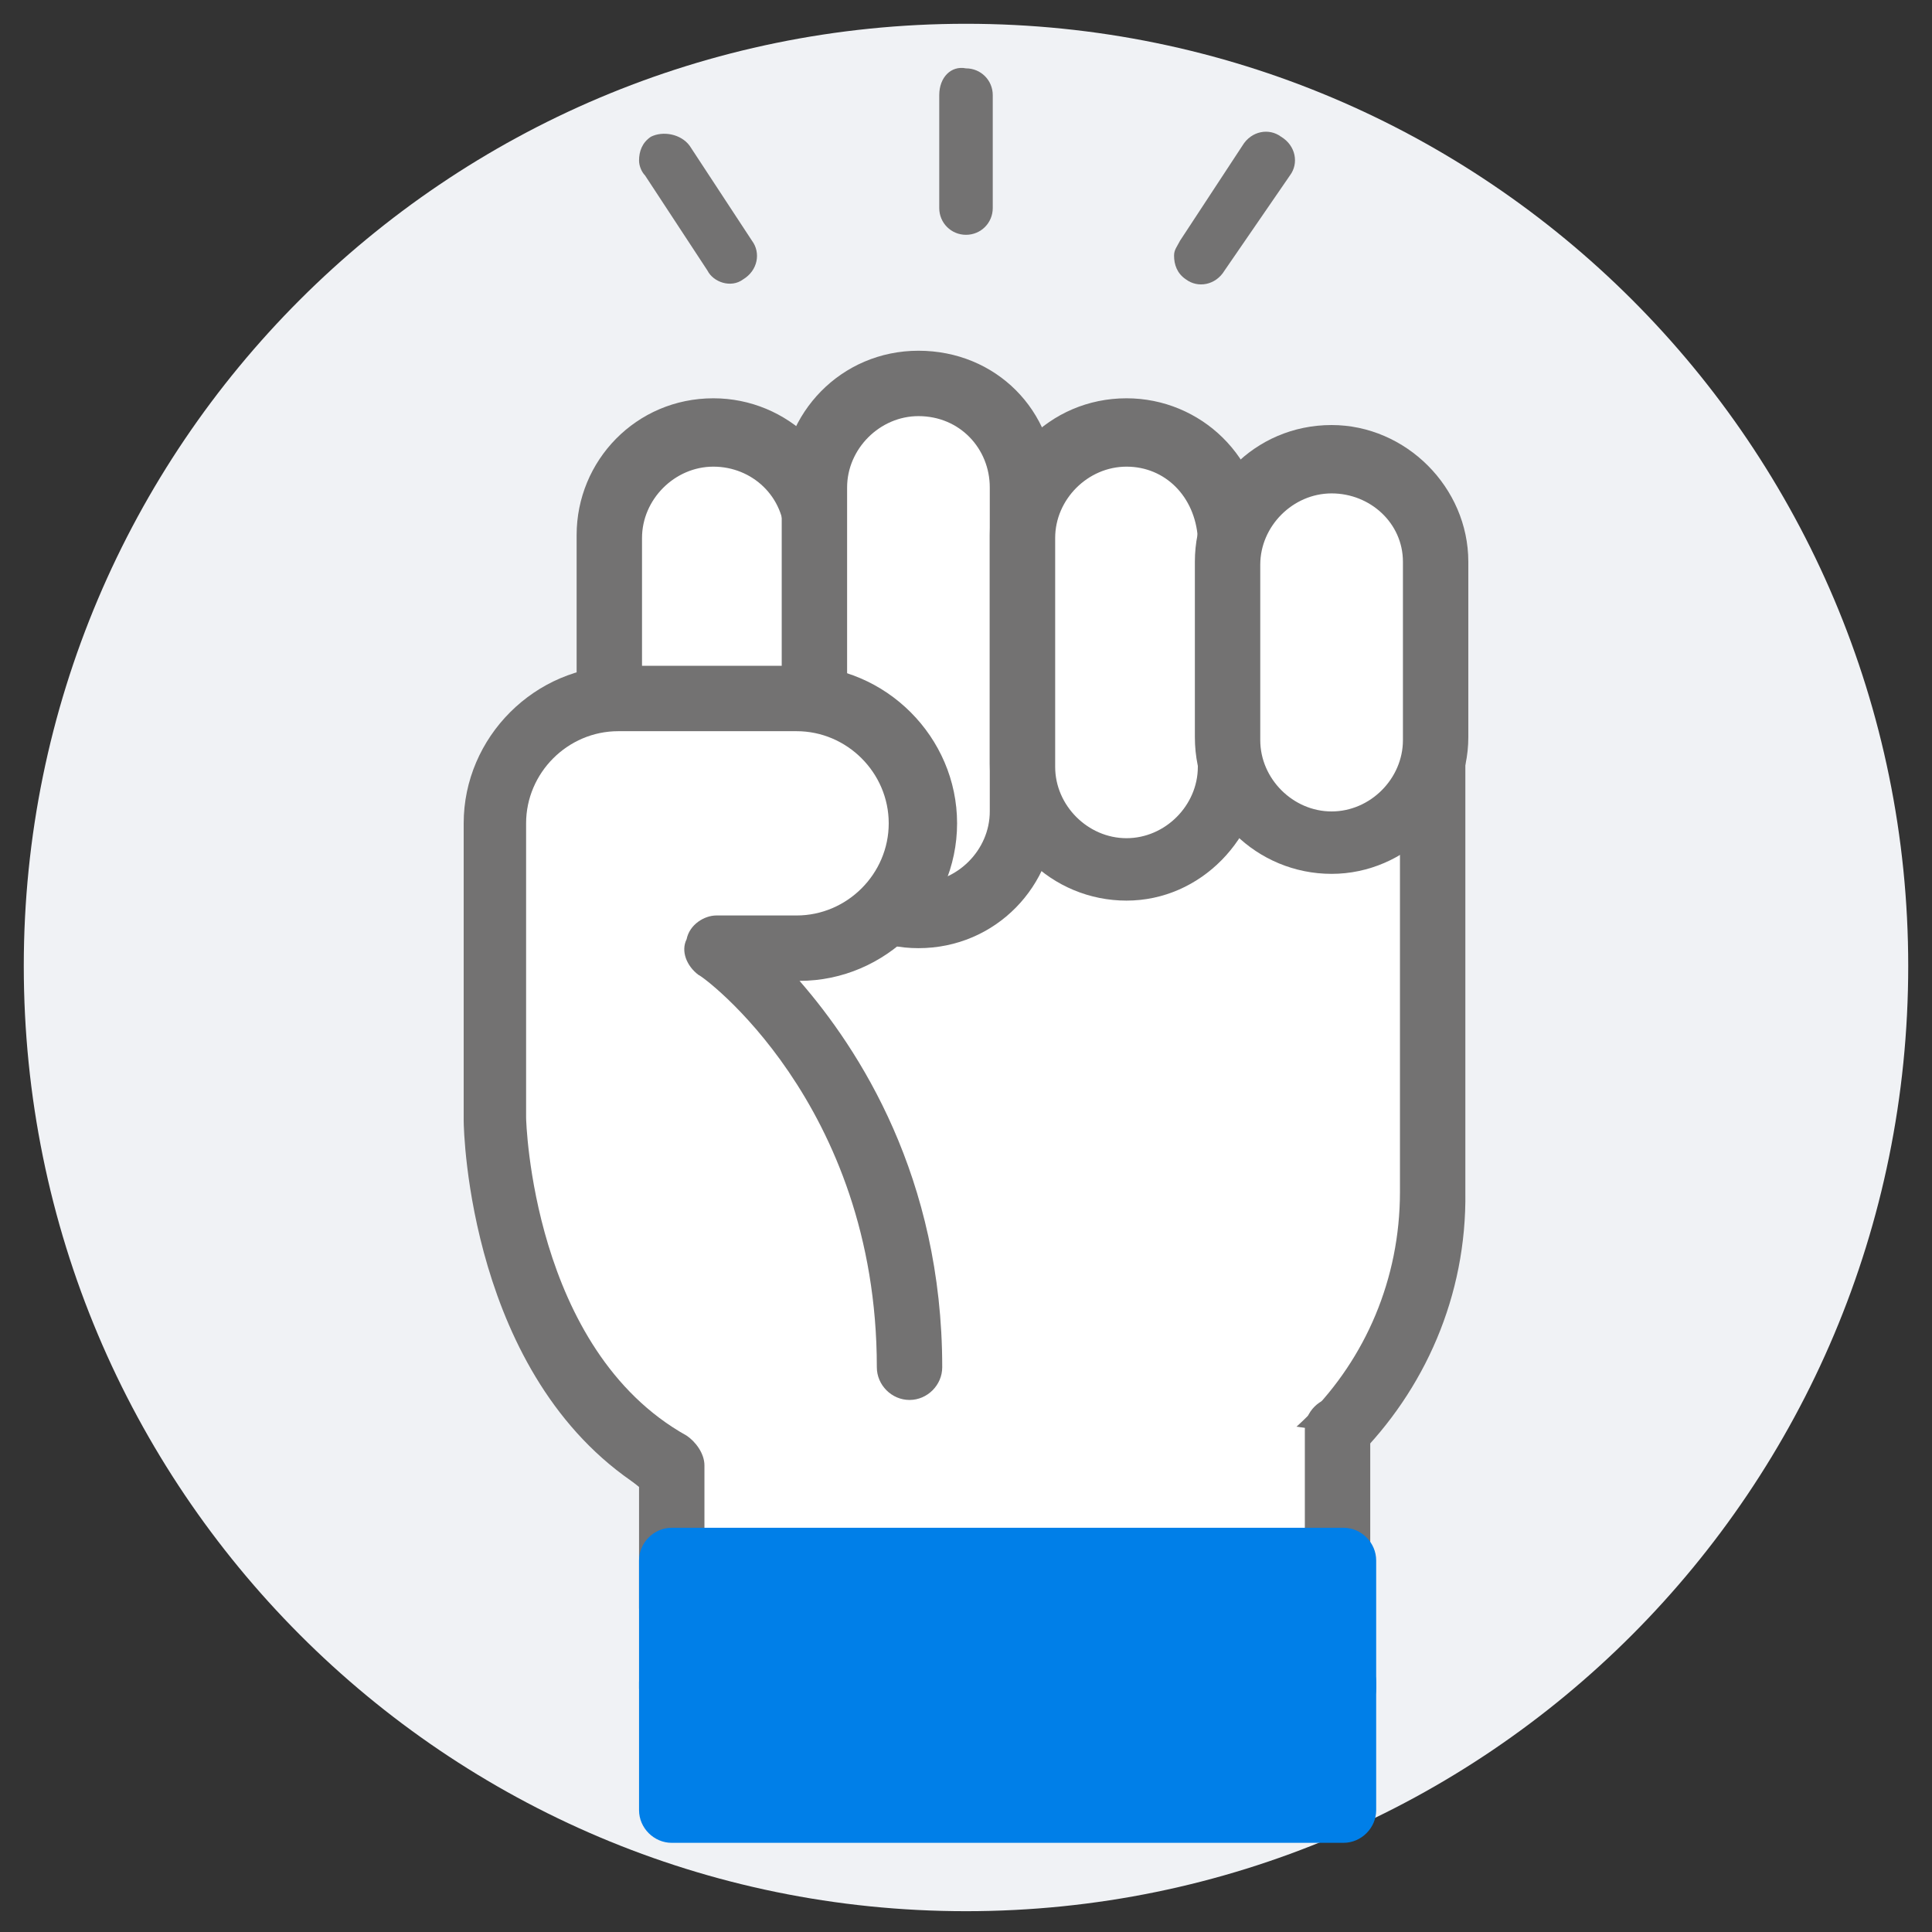
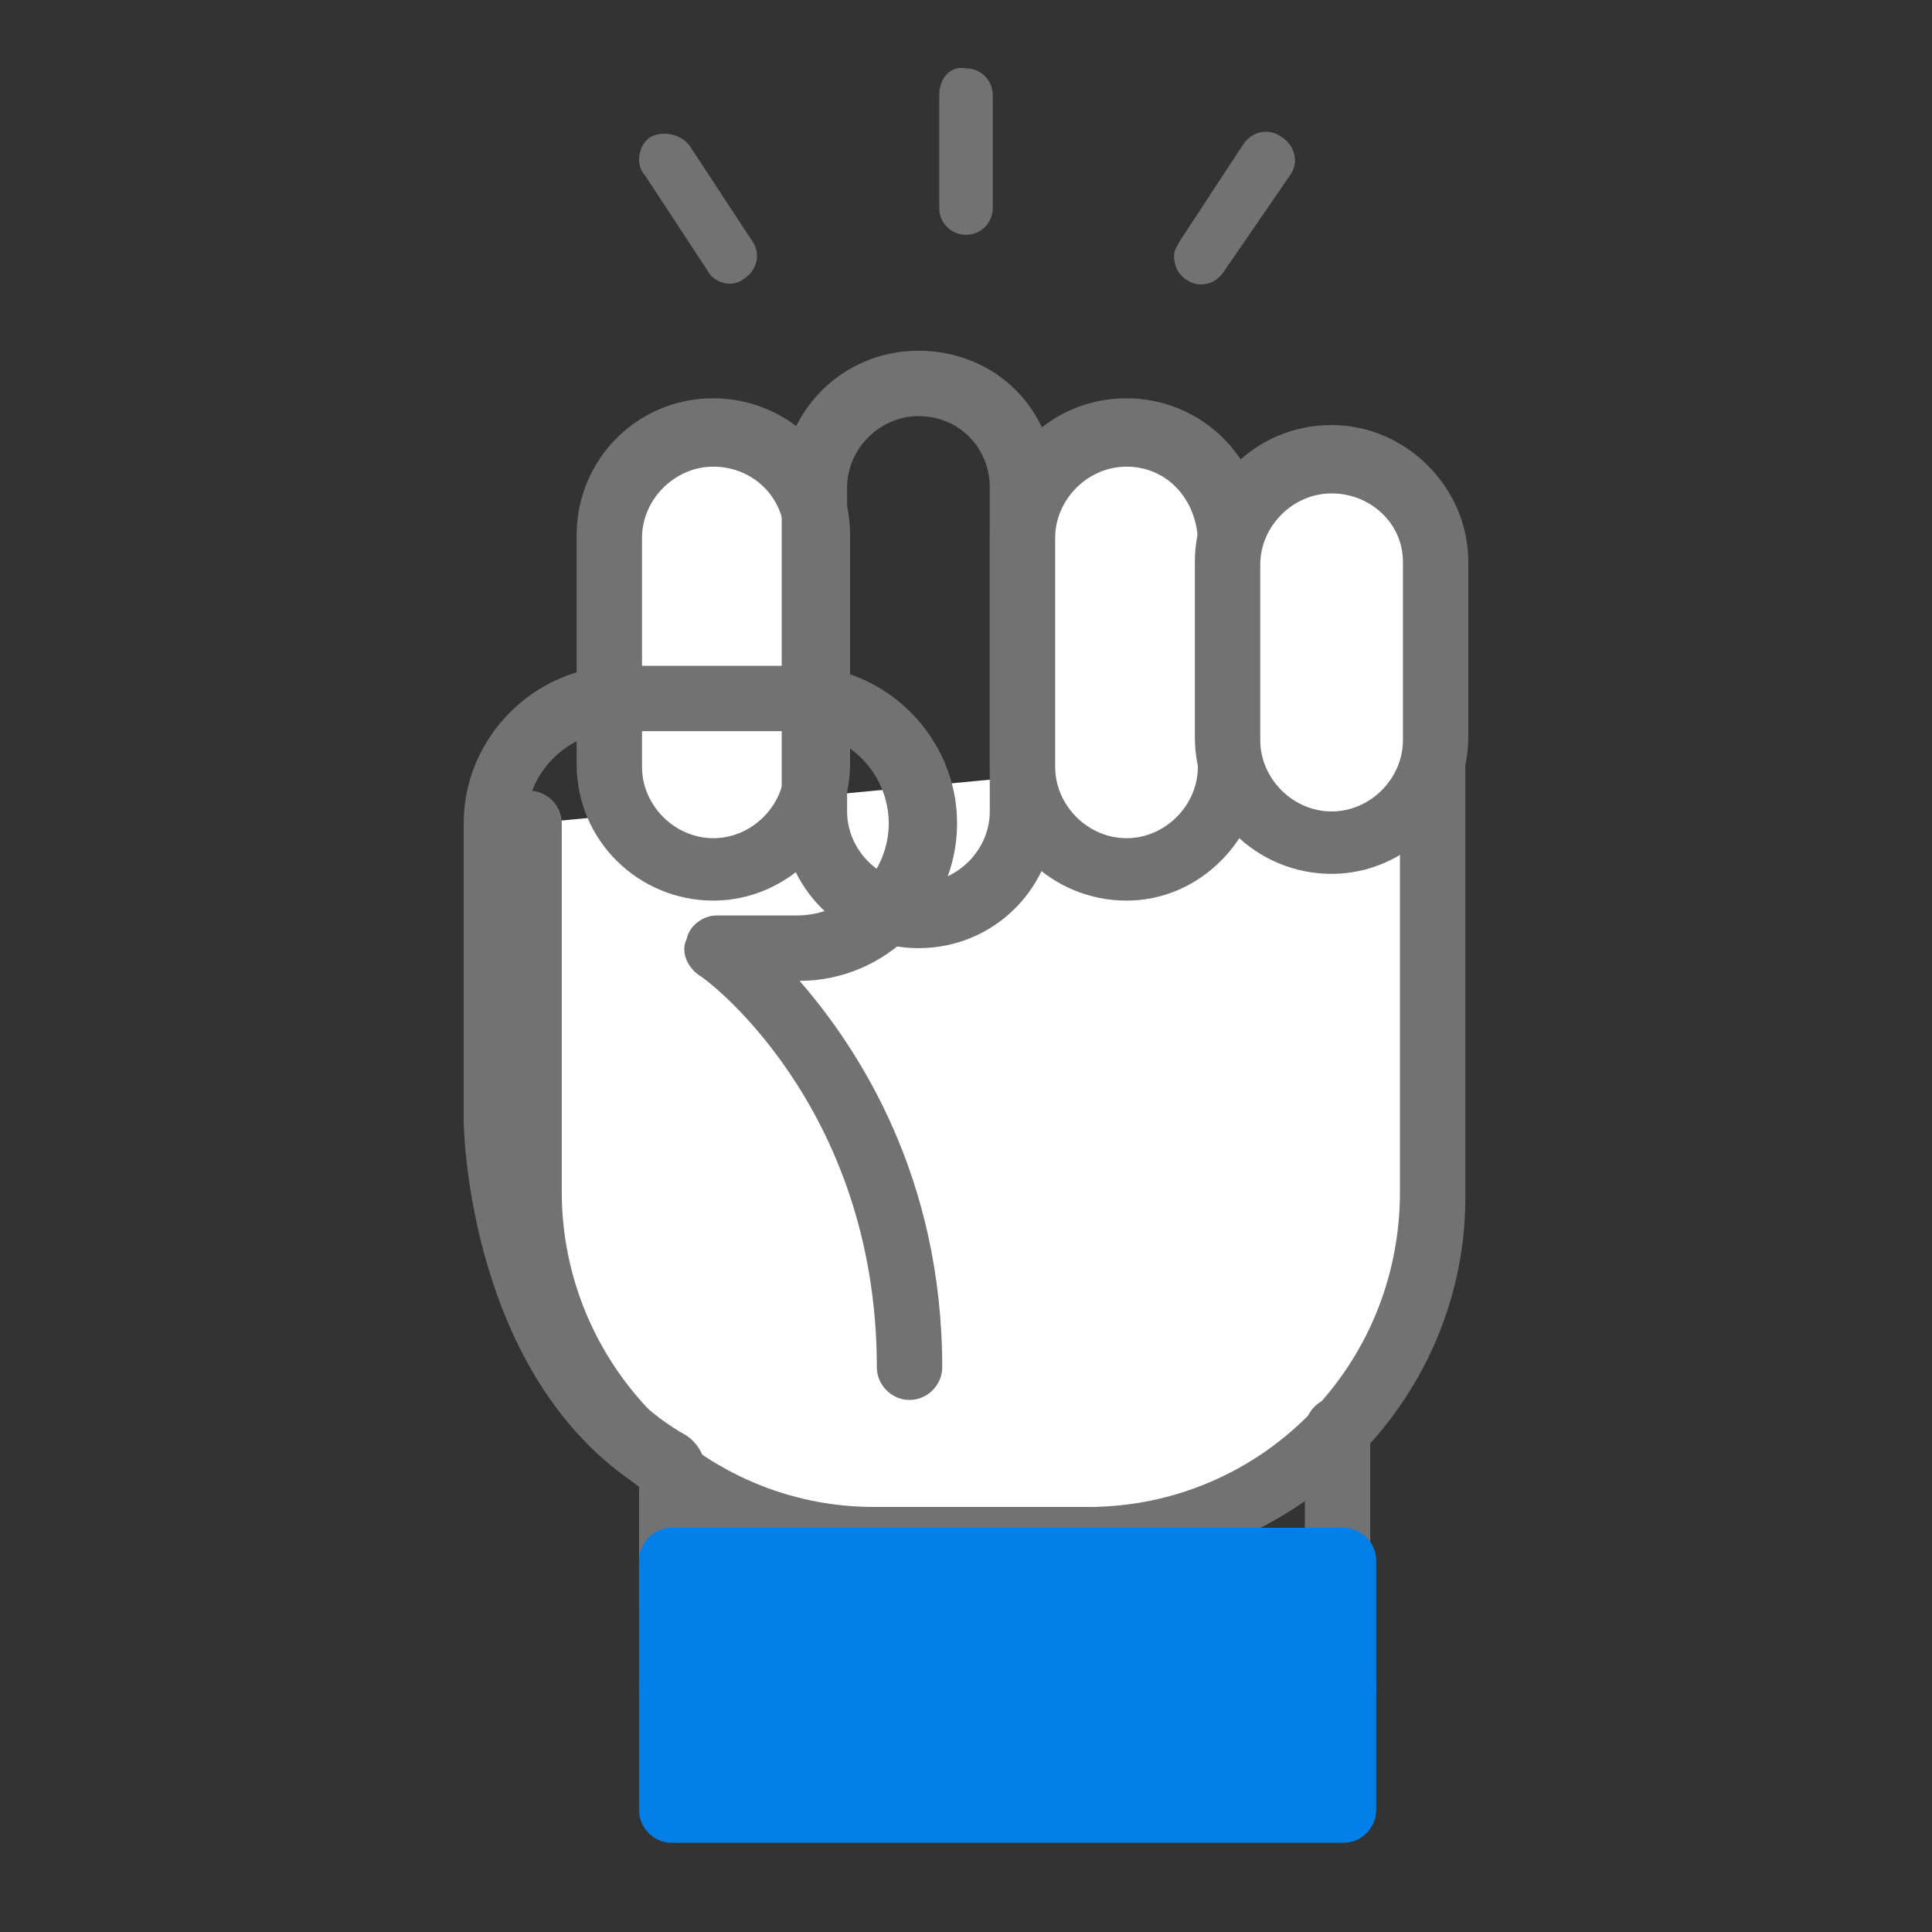
<svg xmlns="http://www.w3.org/2000/svg" version="1.1" id="Layer_1" x="0px" y="0px" width="65px" height="65px" viewBox="23 -3.9 65 65" enable-background="new 23 -3.9 65 65" xml:space="preserve">
  <rect x="23" y="-3.9" width="65" height="65" fill="#333333" stroke="none" />
-   <path fill="#F0F2F5" d="M55.5,60.4c17.5,0,31.7-14.2,31.7-31.8C87.2,11.1,73-3.1,55.5-3.1C38-3.1,23.8,11.1,23.8,28.6  C23.8,46.2,38,60.4,55.5,60.4z" />
  <g>
    <path fill="#FFFFFF" d="M71.3,20.9v15.3c0,6.4-5.2,11.7-11.6,11.7h-7.2c-6.4,0-11.6-5.2-11.6-11.7V23.8" />
    <path fill="#737272" d="M59.6,48.9h-7.2c-7,0-12.7-5.7-12.7-12.8V23.8c0-0.6,0.5-1.1,1.1-1.1c0.6,0,1.1,0.5,1.1,1.1v12.4   c0,5.8,4.7,10.6,10.5,10.6h7.2c5.8,0,10.5-4.7,10.5-10.6V20.9c0-0.6,0.5-1.1,1.1-1.1s1.1,0.5,1.1,1.1v15.3   C72.4,43.2,66.6,48.9,59.6,48.9z" />
    <path fill="#FFFFFF" d="M50.5,21.8c0,1.9-1.5,3.5-3.5,3.5s-3.5-1.6-3.5-3.5v-7.7c0-1.9,1.5-3.5,3.5-3.5c1.9,0,3.5,1.6,3.5,3.5V21.8   z" />
    <path fill="#737272" d="M47,26.4c-2.5,0-4.6-2-4.6-4.6v-7.7c0-2.5,2-4.6,4.6-4.6c2.5,0,4.6,2,4.6,4.6v7.7   C51.6,24.3,49.5,26.4,47,26.4z M47,11.8c-1.3,0-2.4,1.1-2.4,2.4v7.7c0,1.3,1.1,2.4,2.4,2.4c1.3,0,2.4-1.1,2.4-2.4v-7.7   C49.4,12.8,48.3,11.8,47,11.8z" />
-     <path fill="#FFFFFF" d="M57.4,23.4c0,1.9-1.6,3.5-3.5,3.5s-3.5-1.6-3.5-3.5V12.5c0-1.9,1.5-3.5,3.5-3.5c1.9,0,3.5,1.6,3.5,3.5V23.4   z" />
    <path fill="#737272" d="M53.9,28c-2.5,0-4.6-2-4.6-4.6V12.5c0-2.5,2-4.6,4.6-4.6s4.6,2,4.6,4.6v10.9C58.5,25.9,56.5,28,53.9,28z    M53.9,10.1c-1.3,0-2.4,1.1-2.4,2.4v10.9c0,1.3,1.1,2.4,2.4,2.4c1.3,0,2.4-1.1,2.4-2.4V12.5C56.3,11.2,55.3,10.1,53.9,10.1z" />
    <path fill="#FFFFFF" d="M64.3,21.8c0,1.9-1.6,3.5-3.5,3.5s-3.5-1.6-3.5-3.5v-7.7c0-1.9,1.6-3.5,3.5-3.5s3.5,1.6,3.5,3.5V21.8z" />
    <path fill="#737272" d="M60.9,26.4c-2.5,0-4.6-2-4.6-4.6v-7.7c0-2.5,2-4.6,4.6-4.6c2.5,0,4.6,2,4.6,4.6v7.7   C65.4,24.3,63.4,26.4,60.9,26.4z M60.9,11.8c-1.3,0-2.4,1.1-2.4,2.4v7.7c0,1.3,1.1,2.4,2.4,2.4s2.4-1.1,2.4-2.4v-7.7   C63.2,12.8,62.2,11.8,60.9,11.8z" />
    <path fill="#FFFFFF" d="M71.3,20.9c0,1.9-1.5,3.5-3.5,3.5c-1.9,0-3.5-1.6-3.5-3.5V15c0-1.9,1.5-3.5,3.5-3.5c1.9,0,3.5,1.6,3.5,3.5   V20.9z" />
    <path fill="#737272" d="M67.8,25.5c-2.5,0-4.6-2-4.6-4.6V15c0-2.5,2-4.6,4.6-4.6c2.5,0,4.6,2.1,4.6,4.6v5.9   C72.4,23.4,70.3,25.5,67.8,25.5z M67.8,12.7c-1.3,0-2.4,1.1-2.4,2.4v5.9c0,1.3,1.1,2.4,2.4,2.4c1.3,0,2.4-1.1,2.4-2.4V15   C70.2,13.7,69.1,12.7,67.8,12.7z" />
-     <path fill="#FFFFFF" d="M53.6,42.2c0-9.6-6.4-14.1-6.4-14.1h2.7c2.3,0,4.2-1.9,4.2-4.2c0-2.3-1.9-4.2-4.2-4.2h-6   c-2.3,0-4.2,1.9-4.2,4.2v9.9c0,0,0.2,8.4,5.9,11.7v4.7H68v-5.9" />
    <path fill="#737272" d="M68,51.3H45.6c-0.6,0-1.1-0.5-1.1-1.1v-4.1c-5.7-3.7-5.9-11.9-5.9-12.3v-10c0-2.9,2.4-5.3,5.3-5.3h6   c2.9,0,5.3,2.4,5.3,5.3c0,2.9-2.4,5.3-5.3,5.3c2,2.3,4.8,6.6,4.8,13c0,0.6-0.5,1.1-1.1,1.1c-0.6,0-1.1-0.5-1.1-1.1   c0-8.9-5.9-13.2-6-13.2c-0.4-0.3-0.6-0.8-0.4-1.2c0.1-0.5,0.6-0.8,1-0.8h2.7c1.7,0,3.1-1.4,3.1-3.1s-1.4-3.1-3.1-3.1h-6   c-1.7,0-3.1,1.4-3.1,3.1v9.9c0,0.1,0.2,7.8,5.4,10.7c0.3,0.2,0.6,0.6,0.6,1v3.6h20.2v-4.8c0-0.6,0.5-1.1,1.1-1.1s1.1,0.5,1.1,1.1   v5.9C69.1,50.8,68.6,51.3,68,51.3z" />
    <path fill="#007FE8" d="M68.2,48.6H45.6v4.3h22.6V48.6z" />
    <path fill="#007FE8" d="M68.2,54H45.6c-0.6,0-1.1-0.5-1.1-1.1v-4.3c0-0.6,0.5-1.1,1.1-1.1h22.6c0.6,0,1.1,0.5,1.1,1.1v4.3   C69.3,53.5,68.8,54,68.2,54z M46.7,51.8h20.4v-2.1H46.7V51.8z" />
    <path fill="#007FE8" d="M68.2,52.7H45.6V57h22.6V52.7z" />
    <path fill="#007FE8" d="M68.2,58.1H45.6c-0.6,0-1.1-0.5-1.1-1.1v-4.3c0-0.6,0.5-1.1,1.1-1.1h22.6c0.6,0,1.1,0.5,1.1,1.1V57   C69.3,57.6,68.8,58.1,68.2,58.1z M46.7,55.9h20.4v-2.1H46.7V55.9z" />
  </g>
  <g>
    <path fill="#737272" d="M54.6-0.7v3.8C54.6,3.6,55,4,55.5,4c0.5,0,0.9-0.4,0.9-0.9v-3.8c0-0.5-0.4-0.9-0.9-0.9   C55-1.7,54.6-1.3,54.6-0.7L54.6-0.7z M54.6-0.7" />
    <path fill="#737272" d="M64.8,1l-2.1,3.2c-0.1,0.2-0.2,0.3-0.2,0.5c0,0.3,0.1,0.6,0.4,0.8c0.4,0.3,1,0.2,1.3-0.3L66.4,2   c0.3-0.4,0.2-1-0.3-1.3C65.7,0.4,65.1,0.5,64.8,1L64.8,1z M64.8,1" />
    <path fill="#737272" d="M48.3,4.2L46.2,1c-0.3-0.4-0.9-0.5-1.3-0.3c-0.3,0.2-0.4,0.5-0.4,0.8c0,0.2,0.1,0.4,0.2,0.5l2.1,3.2   C47,5.6,47.6,5.8,48,5.5C48.5,5.2,48.6,4.6,48.3,4.2L48.3,4.2z M48.3,4.2" />
  </g>
</svg>